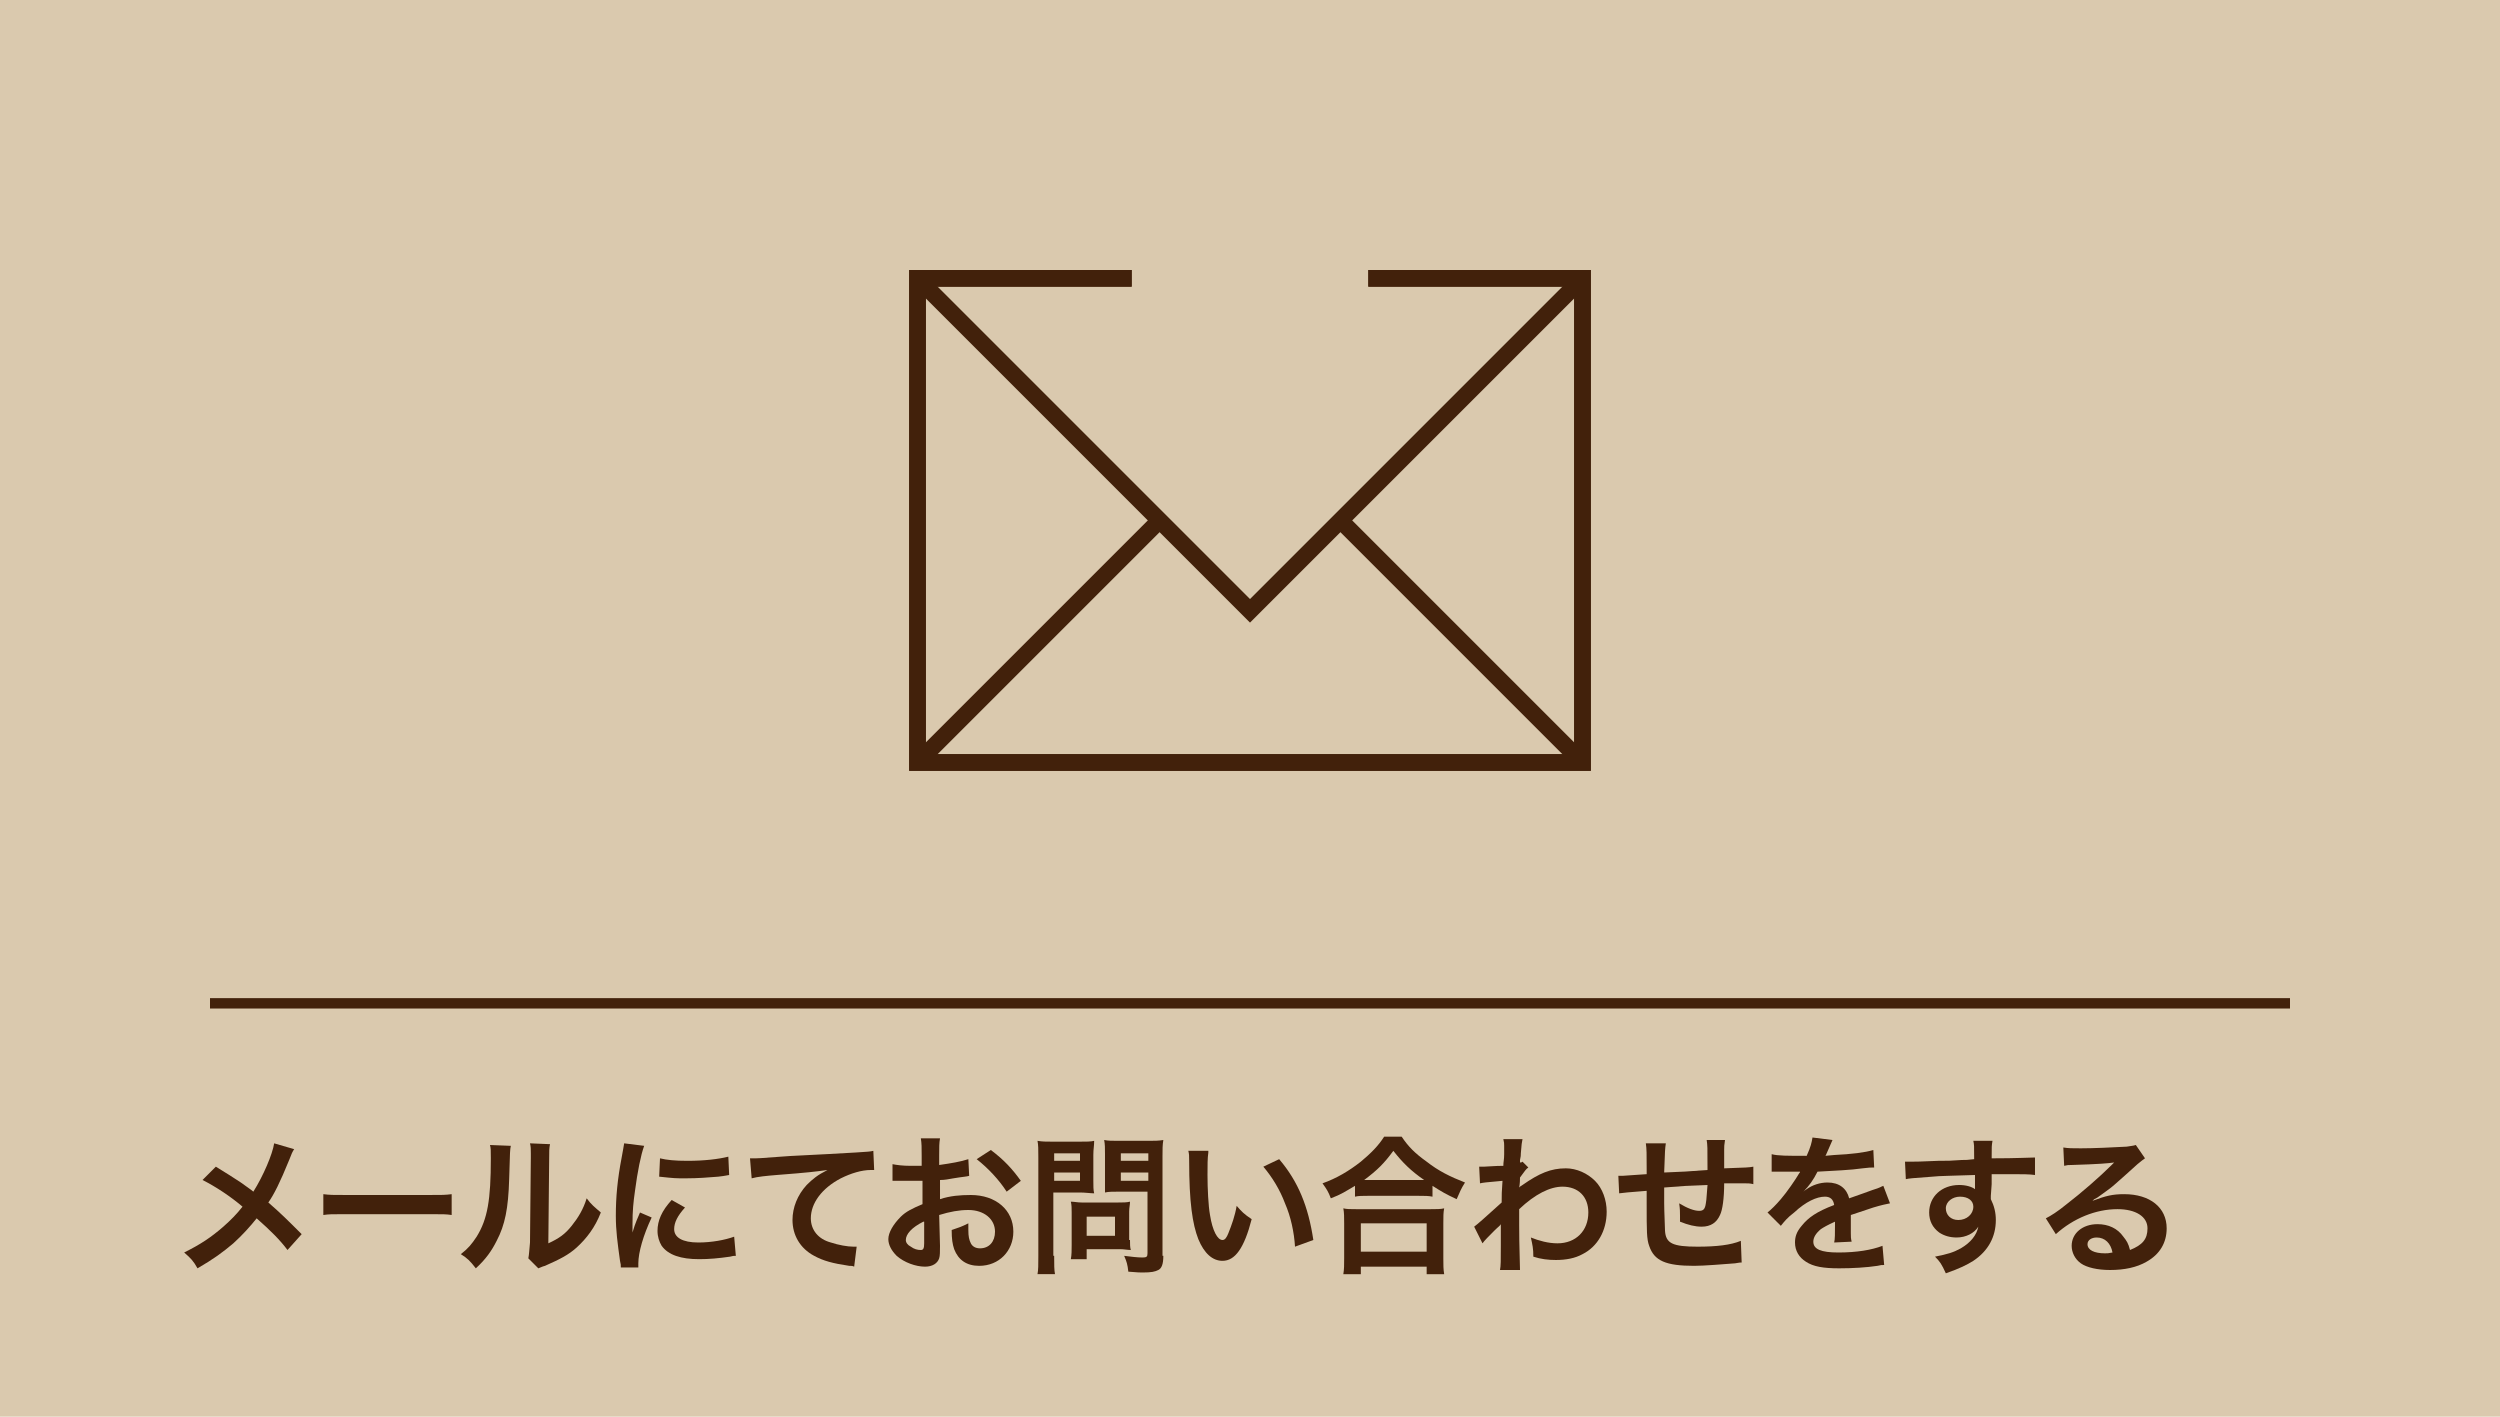
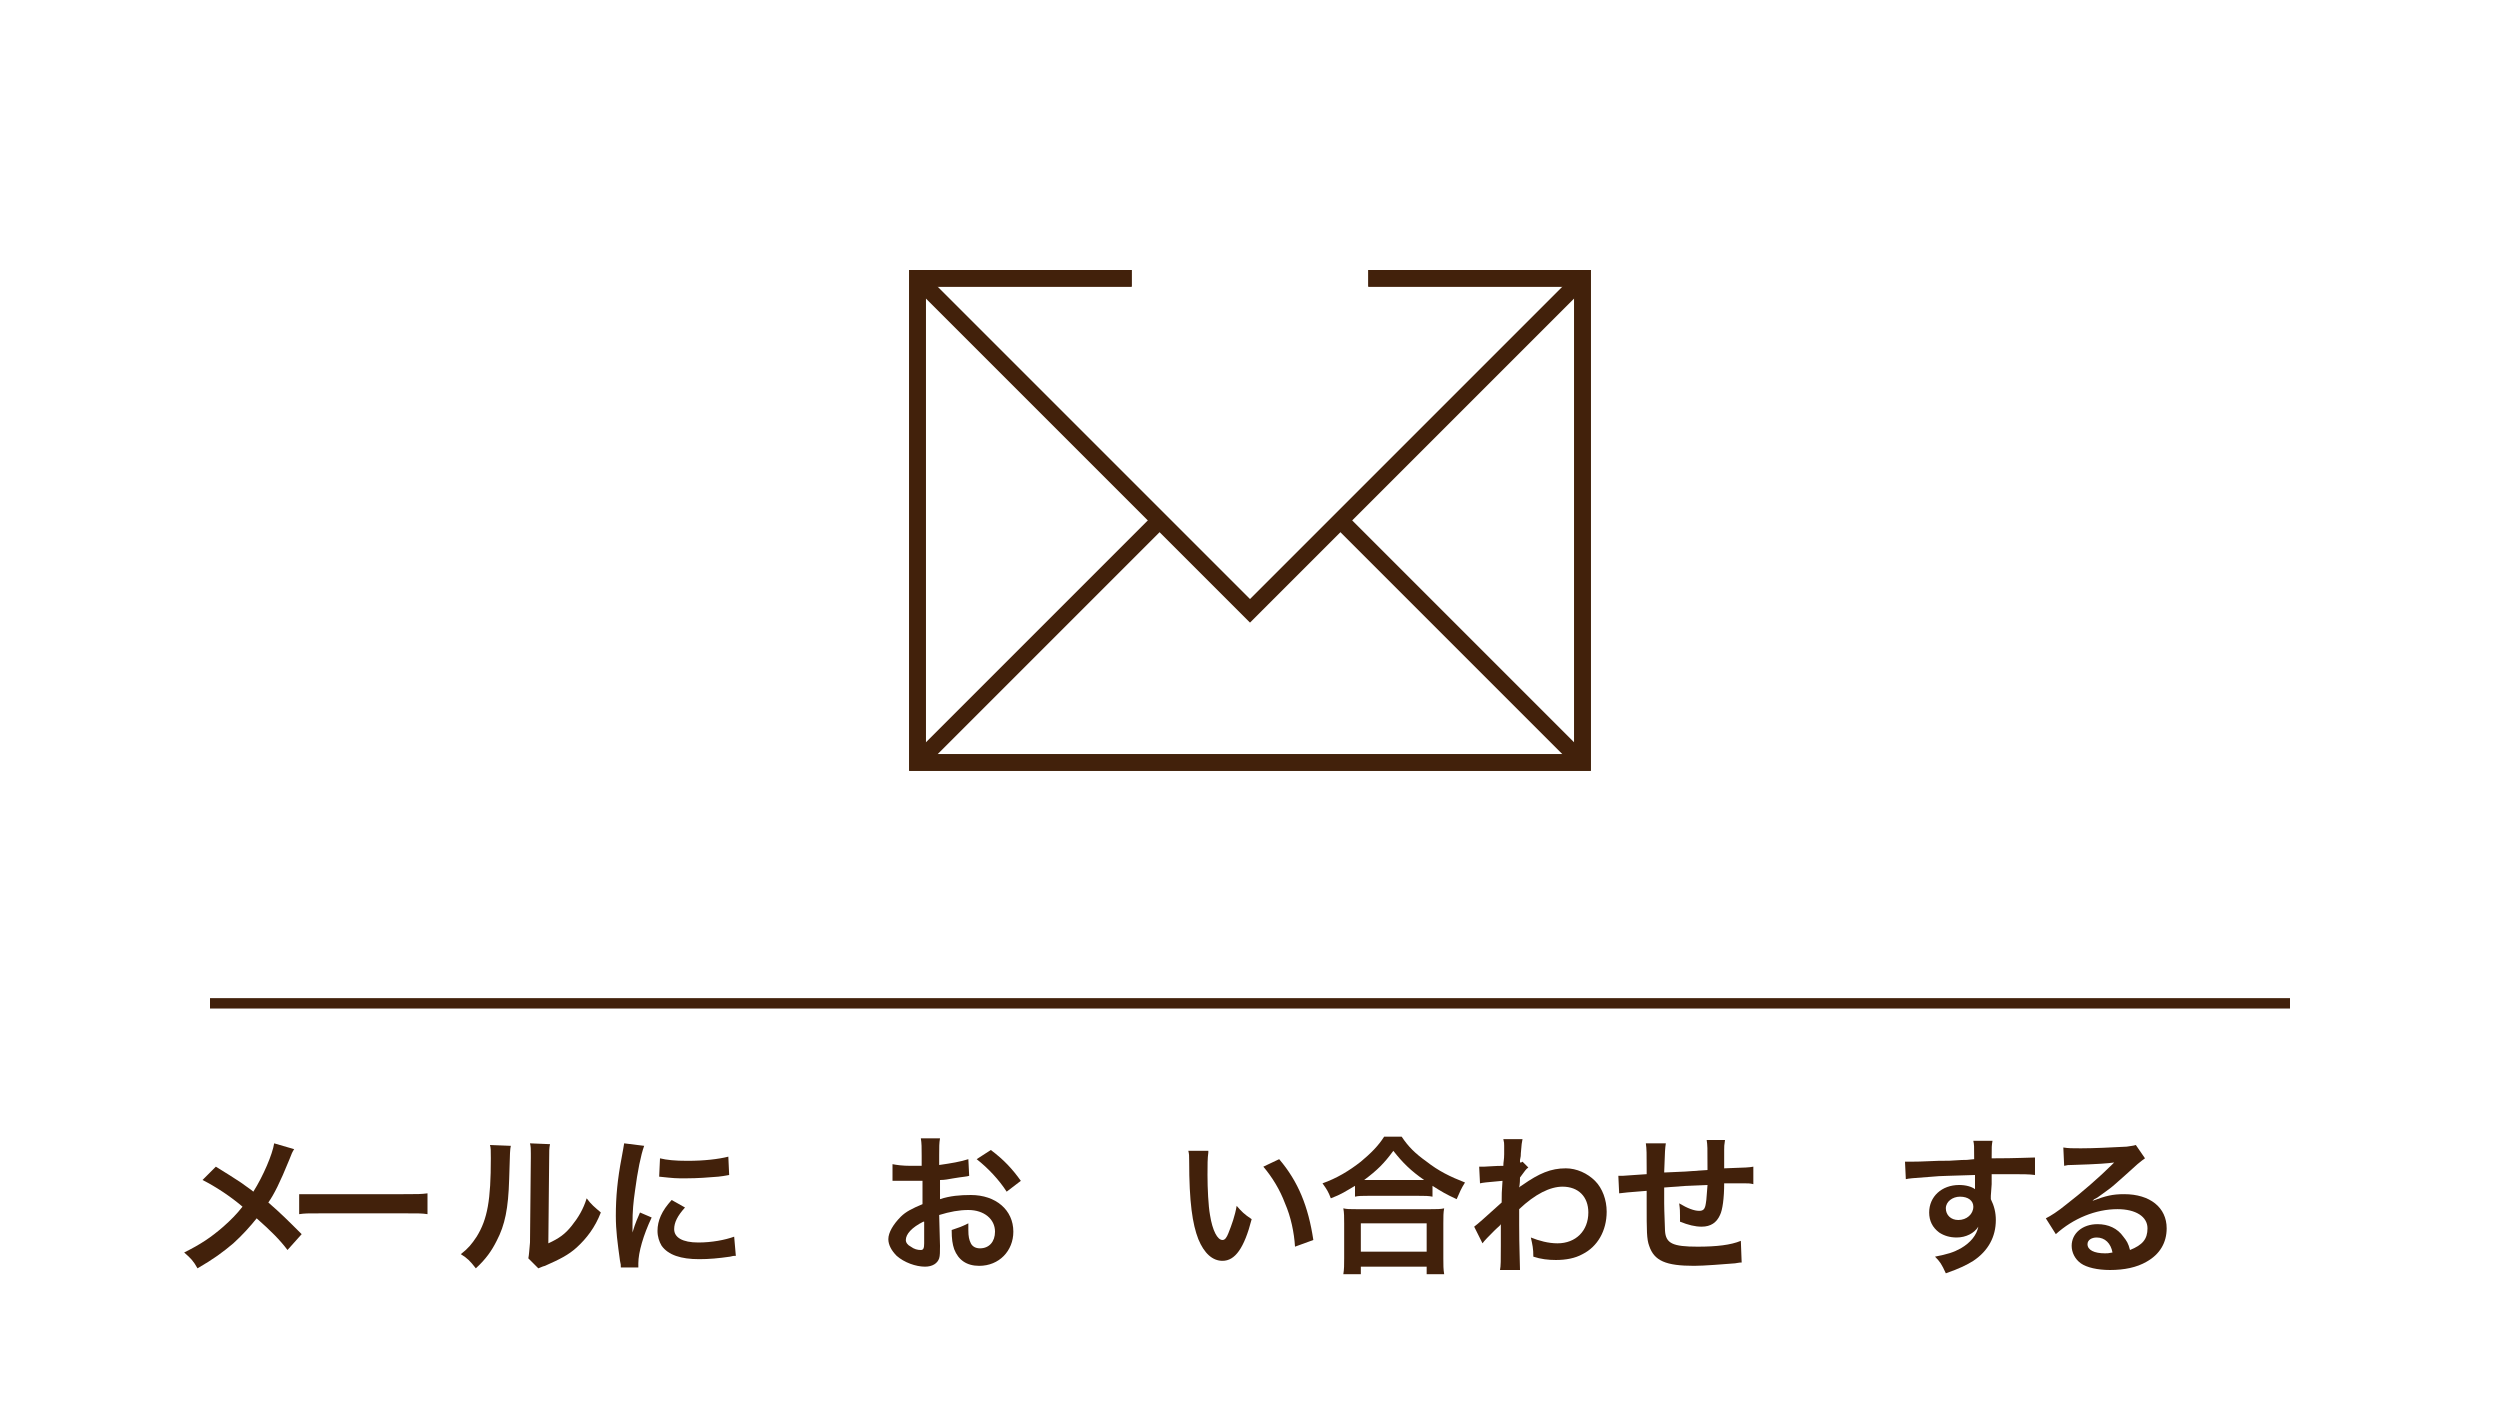
<svg xmlns="http://www.w3.org/2000/svg" id="レイヤー_1" x="0px" y="0px" width="300px" height="170px" viewBox="0 0 300 170" style="enable-background:new 0 0 300 170;" xml:space="preserve">
  <style type="text/css">	.st0{fill:#DAC9AE;}	.st1{enable-background:new    ;}	.st2{fill:#42210B;}	.st3{fill:none;stroke:#42210B;stroke-width:1.247;stroke-miterlimit:10;}	.st4{fill:none;stroke:#42210B;stroke-width:2;stroke-miterlimit:10;}</style>
  <g id="レイヤー_1_00000114036029683308649990000011384750240992595841_">
-     <rect class="st0" width="300" height="170" />
-   </g>
+     </g>
  <g id="レイヤー_2_00000063618751442864521400000006783724199007891388_">
    <g class="st1">
      <path class="st2" d="M35.3,137.9c-0.2,0.3-0.3,0.5-0.6,1.3c-1.1,2.7-1.8,4.1-2.5,5.1c1.5,1.3,2.4,2.2,4,3.8l-1.7,1.9    c-0.9-1.2-2-2.3-3.7-3.8c-0.8,1-1.7,2-2.8,3c-1.3,1.1-2.4,1.9-4.3,3c-0.5-0.9-0.8-1.2-1.6-1.9c2-1,3.2-1.8,4.7-3.1    c0.9-0.8,1.6-1.5,2.3-2.4c-1.4-1.2-3.2-2.4-4.8-3.2l1.6-1.6c1.3,0.8,2.1,1.3,3,1.9c1.4,1,1.4,1,1.5,1.1c1.2-1.9,2.3-4.5,2.5-5.8    L35.3,137.9z" />
-       <path class="st2" d="M38.8,143.3c0.8,0.1,1.1,0.1,2.9,0.1h9.6c1.8,0,2.1,0,2.9-0.1v2.5c-0.7-0.1-0.9-0.1-2.9-0.1h-9.6    c-2,0-2.2,0-2.9,0.1V143.3z" />
+       <path class="st2" d="M38.8,143.3h9.6c1.8,0,2.1,0,2.9-0.1v2.5c-0.7-0.1-0.9-0.1-2.9-0.1h-9.6    c-2,0-2.2,0-2.9,0.1V143.3z" />
      <path class="st2" d="M61.3,137.5c-0.1,0.5-0.1,0.5-0.2,4c-0.1,3.5-0.5,5.5-1.5,7.4c-0.6,1.2-1.3,2.2-2.5,3.3    c-0.7-0.9-1-1.2-1.8-1.7c0.9-0.7,1.3-1.2,1.9-2.1c1.3-2.1,1.7-4.4,1.7-9.4c0-1,0-1.2-0.1-1.6L61.3,137.5z M66,137.3    c-0.1,0.5-0.1,0.8-0.1,1.7l-0.1,10.2c1.3-0.6,2-1.1,2.8-2.1c0.8-1,1.4-2,1.8-3.3c0.6,0.8,0.9,1,1.7,1.7c-0.7,1.8-1.7,3.1-2.9,4.2    c-1,0.9-2,1.4-3.8,2.2c-0.4,0.1-0.5,0.2-0.8,0.3l-1.2-1.2c0.1-0.5,0.1-0.9,0.2-1.9l0.1-10.2v-0.5c0-0.5,0-0.8-0.1-1.2L66,137.3z" />
      <path class="st2" d="M74.5,152.1c0-0.3,0-0.4-0.1-0.8c-0.3-2.2-0.5-3.6-0.5-5.4c0-2.3,0.2-4.4,0.7-7c0.2-1,0.2-1.2,0.3-1.7    l2.4,0.3c-0.4,1.1-0.8,3.1-1.1,5.4c-0.2,1.4-0.3,2.4-0.3,4c0,0.4,0,0.5,0,1c0.2-0.6,0.2-0.8,0.9-2.4l1.4,0.6    c-1,2.1-1.6,4.2-1.6,5.5c0,0.1,0,0.3,0,0.5L74.5,152.1z M82.2,144.9c-0.9,1-1.3,1.8-1.3,2.6c0,1,1,1.6,2.9,1.6    c1.6,0,3.2-0.3,4.3-0.7l0.2,2.3c-0.3,0-0.3,0-0.7,0.1c-1.4,0.2-2.5,0.3-3.7,0.3c-2.2,0-3.7-0.5-4.5-1.6c-0.3-0.5-0.5-1.1-0.5-1.8    c0-1.2,0.5-2.4,1.7-3.7L82.2,144.9z M79.2,139c0.8,0.2,1.8,0.3,3.3,0.3c2,0,3.7-0.2,4.9-0.5l0.1,2.2c-0.1,0-0.4,0.1-1.3,0.2    c-1.2,0.1-2.5,0.2-3.9,0.2c-1.3,0-1.3,0-3.2-0.2L79.2,139z" />
-       <path class="st2" d="M90,139c0.4,0,0.6,0,0.7,0c0.3,0,0.3,0,3-0.2c1-0.1,4-0.2,9-0.5c1.5-0.1,1.7-0.1,2.1-0.2l0.1,2.3    c-0.2,0-0.2,0-0.4,0c-1.1,0-2.4,0.4-3.6,1c-2.3,1.2-3.6,3-3.6,4.8c0,1.4,0.9,2.5,2.4,2.9c0.9,0.3,2,0.5,2.7,0.5c0,0,0.2,0,0.4,0    l-0.3,2.4c-0.2-0.1-0.3-0.1-0.6-0.1c-2-0.3-3.1-0.6-4.2-1.2c-1.7-0.9-2.6-2.5-2.6-4.3c0-1.5,0.6-3,1.7-4.2    c0.7-0.7,1.3-1.2,2.5-1.8c-1.5,0.2-2.2,0.3-6.1,0.6c-1.2,0.1-2.3,0.2-3,0.4L90,139z" />
      <path class="st2" d="M112.8,149.5c0,0.7,0,1.2-0.1,1.5c-0.2,0.6-0.8,1-1.7,1c-1.1,0-2.5-0.5-3.4-1.3c-0.6-0.6-1-1.3-1-2    c0-0.8,0.6-1.8,1.5-2.7c0.6-0.6,1.4-1,2.6-1.5l0-2.8c-0.1,0-0.1,0-0.7,0c-0.3,0-0.5,0-1,0c-0.3,0-0.8,0-1,0c-0.2,0-0.4,0-0.5,0    c-0.1,0-0.2,0-0.4,0l0-2c0.5,0.1,1.2,0.2,2.2,0.2c0.2,0,0.4,0,0.6,0c0.4,0,0.5,0,0.7,0v-1.2c0-1,0-1.5-0.1-2.1h2.3    c-0.1,0.6-0.1,1-0.1,2v1.2c1.4-0.2,2.6-0.4,3.5-0.7l0.1,2c-0.3,0.1-0.7,0.1-1.9,0.3c-0.6,0.1-1,0.2-1.6,0.2v2.3    c1.2-0.4,2.4-0.5,3.7-0.5c3,0,5.1,1.8,5.1,4.4c0,2.3-1.7,4.1-4.1,4.1c-1.5,0-2.5-0.7-3-2c-0.2-0.6-0.3-1.2-0.3-2.3    c0.9-0.3,1.2-0.4,2-0.8c0,0.3,0,0.5,0,0.8c0,0.8,0.1,1.2,0.3,1.6c0.2,0.4,0.6,0.6,1.1,0.6c1.1,0,1.8-0.8,1.8-2    c0-1.5-1.3-2.6-3.2-2.6c-1.1,0-2.2,0.2-3.5,0.6L112.8,149.5z M110.8,146.6c-1.4,0.7-2.1,1.5-2.1,2.2c0,0.3,0.2,0.6,0.6,0.8    c0.4,0.3,0.8,0.4,1.2,0.4c0.3,0,0.4-0.2,0.4-0.8V146.6z M120.8,143c-0.9-1.4-2.2-2.8-3.6-3.9l1.7-1.1c1.6,1.2,2.6,2.3,3.6,3.7    L120.8,143z" />
-       <path class="st2" d="M126.5,150.7c0,1.1,0,1.7,0.1,2.2h-2.1c0.1-0.5,0.1-1.1,0.1-2.2v-11.8c0-1,0-1.5-0.1-2c0.6,0.1,1,0.1,1.8,0.1    h3.2c0.9,0,1.4,0,1.8-0.1c0,0.6-0.1,1-0.1,1.7v3c0,0.8,0,1.2,0.1,1.6c-0.4,0-1.1-0.1-1.7-0.1h-3.2V150.7z M126.5,139.3h3.1v-0.9    h-3.1V139.3z M126.5,141.7h3.1v-1h-3.1V141.7z M135.6,148.8c0,0.5,0,0.9,0.1,1.2c-0.4,0-0.8-0.1-1.3-0.1h-4v1.2h-1.9    c0.1-0.5,0.1-1.1,0.1-1.7v-3.9c0-0.5,0-0.9-0.1-1.3c0.4,0,0.8,0.1,1.3,0.1h4.4c0.6,0,1,0,1.4-0.1c0,0.4-0.1,0.7-0.1,1.2V148.8z     M130.4,148.3h3.4V146h-3.4V148.3z M139.6,150.7c0,1-0.2,1.5-0.6,1.7c-0.4,0.2-0.8,0.3-1.9,0.3c-0.3,0-0.5,0-1.7-0.1    c-0.1-0.9-0.2-1.2-0.5-1.9c0.8,0.1,1.6,0.2,2.2,0.2c0.5,0,0.6-0.1,0.6-0.5v-7.4h-3.5c-0.6,0-1.2,0-1.6,0.1c0-0.5,0-0.8,0-1.6v-3    c0-0.7,0-1.2-0.1-1.7c0.5,0.1,0.9,0.1,1.8,0.1h3.4c0.9,0,1.3,0,1.9-0.1c-0.1,0.6-0.1,1.1-0.1,2V150.7z M134.5,139.3h3.3v-0.9h-3.3    V139.3z M134.5,141.7h3.3v-1h-3.3V141.7z" />
      <path class="st2" d="M145,138.3c-0.1,0.7-0.1,1.5-0.1,2.7c0,1.6,0.1,3.7,0.3,4.8c0.3,1.9,0.9,3,1.5,3c0.3,0,0.5-0.3,0.7-0.8    c0.4-1,0.8-2.1,1-3.3c0.6,0.7,0.9,1,1.8,1.6c-0.9,3.5-2,5-3.5,5c-1.2,0-2.2-0.9-2.9-2.6c-0.7-1.8-1.1-4.4-1.1-9.4    c0-0.6,0-0.8-0.1-1.2H145z M153.5,139.1c2.3,2.7,3.5,5.7,4.1,9.7l-2.2,0.8c-0.1-1.7-0.5-3.6-1.2-5.2c-0.6-1.6-1.5-3.1-2.6-4.4    L153.5,139.1z" />
      <path class="st2" d="M162.6,142.3c-1.2,0.7-1.6,1-2.9,1.5c-0.3-0.8-0.5-1.1-1-1.8c1.7-0.6,3.2-1.5,4.6-2.6c1.2-1,2.1-1.9,2.8-3    h2.1c0.8,1.2,1.6,2,3,3c1.4,1.1,2.8,1.8,4.6,2.5c-0.5,0.8-0.6,1.1-1,2c-1.3-0.6-1.8-0.9-2.9-1.6v1.3c-0.5-0.1-0.9-0.1-1.6-0.1    h-6.2c-0.6,0-1.1,0-1.5,0.1V142.3z M161.2,152.9c0.1-0.6,0.1-1.1,0.1-1.9v-4.2c0-0.7,0-1.3-0.1-1.8c0.4,0.1,0.8,0.1,1.5,0.1h9    c0.7,0,1.2,0,1.6-0.1c-0.1,0.5-0.1,1-0.1,1.8v4.2c0,0.8,0,1.3,0.1,1.9h-2.1v-0.9h-7.9v0.9H161.2z M163.3,150.2h7.9v-3.4h-7.9    V150.2z M170.3,141.6c0.2,0,0.3,0,0.6,0c-1.6-1.1-2.6-2.1-3.7-3.5c-1.1,1.5-1.9,2.3-3.5,3.5c0.2,0,0.3,0,0.5,0H170.3z" />
      <path class="st2" d="M176.9,147.2c0.4-0.3,1.1-0.9,3.3-2.9c0-1.1,0-1.1,0.1-2.6c-2.2,0.2-2.2,0.2-2.7,0.3l-0.1-2    c0.3,0,0.4,0,0.6,0c0.3,0,1.3-0.1,2.3-0.1c0-0.5,0.1-0.7,0.1-1.4c0-0.3,0-0.6,0-0.8c0-0.1,0-0.2,0-0.2c0-0.3,0-0.4-0.1-0.8l2.3,0    c-0.1,0.5-0.1,0.5-0.2,1.7c0,0.3,0,0.3-0.1,0.8c0,0.1,0,0.1,0,0.3c0.1,0,0.2,0,0.3-0.1l0.7,0.7c-0.3,0.2-0.4,0.4-1,1.2    c0,0.8-0.1,1.2-0.1,1.2l0,0c0.1-0.1,0.2-0.2,0.4-0.3c2-1.4,3.4-2,5.2-2c1.3,0,2.6,0.6,3.5,1.5c0.9,0.9,1.4,2.3,1.4,3.7    c0,2.3-1.1,4.2-2.9,5.1c-0.9,0.5-2,0.7-3.2,0.7c-0.9,0-1.8-0.1-2.7-0.4c0-1-0.1-1.4-0.3-2.3c1,0.4,2.1,0.7,3.2,0.7    c2.2,0,3.7-1.5,3.7-3.7c0-1.9-1.2-3.1-3.1-3.1c-1.5,0-3.3,0.9-5.2,2.7l0,1.9c0,2.6,0.1,4.6,0.1,5.4H180c0.1-0.5,0.1-1.1,0.1-2.9    V148c0-0.5,0-0.7,0-1.1h0c-0.1,0.2-0.3,0.3-0.8,0.8c-0.6,0.6-1.2,1.2-1.4,1.5L176.9,147.2z" />
      <path class="st2" d="M209,151.5c-0.2,0-0.2,0-0.8,0.1c-1.3,0.1-3.7,0.3-4.9,0.3c-3.4,0-4.8-0.6-5.4-2.4c-0.3-0.8-0.3-1.8-0.3-4.9    c0-0.3,0-0.3,0-1.7c-2.5,0.2-2.5,0.2-3.3,0.3l-0.1-2.1c0.3,0,0.4,0,0.5,0c0.2,0,1.2-0.1,2.9-0.2c0-0.3,0-0.5,0-0.6    c0-1.9,0-2.4-0.1-3.1h2.4c-0.1,0.7-0.1,0.7-0.2,3.5c2.5-0.1,2.5-0.1,5.2-0.3c0-2.9,0-2.9-0.1-3.6h2.2c-0.1,0.6-0.1,0.8-0.1,1.2    v1.1c0,0.3,0,0.4,0,0.5c0,0.2,0,0.3,0,0.4s0,0.1,0,0.2c2.9-0.1,2.9-0.1,3.5-0.2l0,2.1c-0.4-0.1-0.6-0.1-1-0.1c-0.6,0-1.7,0-2.5,0    c0,1.8-0.2,3.2-0.5,3.8c-0.4,0.9-1.1,1.4-2.2,1.4c-0.8,0-1.6-0.2-2.6-0.6c0-0.4,0-0.5,0-0.7c0-0.5,0-0.8-0.1-1.5    c1,0.6,1.8,0.9,2.4,0.9c0.5,0,0.7-0.2,0.8-0.9c0.1-0.5,0.1-1.2,0.2-2.2c-2.7,0.1-2.7,0.1-5.2,0.3c0,0.2,0,0.3,0,0.5    c0,0.1,0,0.1,0,1c0,0.1,0,0.3,0,0.4c0,0.9,0.1,2.9,0.1,3.3c0.1,1.5,0.9,1.9,3.9,1.9c2.3,0,4-0.2,5.2-0.7L209,151.5z" />
-       <path class="st2" d="M212.6,138.5c0.7,0.2,1.9,0.2,4.2,0.2c0.5-1.1,0.6-1.6,0.7-2.2l2.4,0.3c-0.1,0.2-0.1,0.2-0.7,1.6    c-0.1,0.2-0.1,0.3-0.2,0.3c0.1,0,0.1,0,1.1-0.1c2.1-0.1,3.7-0.3,4.7-0.6l0.1,2.1c-0.5,0-0.5,0-1.4,0.1c-1.3,0.2-3.6,0.3-5.4,0.4    c-0.5,1-1,1.7-1.7,2.4l0,0c0.1-0.1,0.1-0.1,0.4-0.3c0.7-0.5,1.6-0.8,2.5-0.8c1.4,0,2.3,0.7,2.6,1.9c1.4-0.5,2.3-0.8,2.8-1    c1-0.3,1-0.4,1.3-0.5l0.8,2.1c-0.5,0.1-1,0.2-2,0.5c-0.3,0.1-1.2,0.4-2.7,0.9v0.2c0,0.5,0,0.5,0,0.7c0,0.2,0,0.5,0,0.7    c0,0.3,0,0.5,0,0.6c0,0.4,0,0.6,0.1,1l-2.1,0.1c0.1-0.3,0.1-1.2,0.1-2.1c0-0.3,0-0.3,0-0.4c-0.9,0.4-1.4,0.7-1.7,0.9    c-0.6,0.5-0.9,1-0.9,1.5c0,0.9,0.9,1.3,3,1.3c2.2,0,4-0.3,5.3-0.8l0.2,2.3c-0.3,0-0.4,0-0.8,0.1c-1.3,0.2-3,0.3-4.6,0.3    c-1.9,0-3.1-0.2-4-0.8c-0.8-0.5-1.3-1.3-1.3-2.3c0-0.7,0.2-1.3,0.8-2c0.8-1,1.8-1.7,3.9-2.5c-0.1-0.7-0.5-1-1.1-1    c-1,0-2.3,0.6-3.7,1.9c-0.8,0.6-1.2,1.1-1.6,1.6l-1.6-1.6c0.5-0.4,1-0.9,1.6-1.6c0.7-0.8,1.8-2.4,2.2-3.1c0.1-0.1,0.1-0.1,0.1-0.2    c-0.1,0-0.3,0-0.3,0c-0.3,0-1.9,0-2.3,0c-0.3,0-0.3,0-0.5,0c-0.1,0-0.2,0-0.3,0L212.6,138.5z" />
      <path class="st2" d="M238.9,143.5c0,0.1,0,0.2,0,0.4c0.4,0.8,0.6,1.6,0.6,2.5c0,2-0.9,3.7-2.7,4.9c-0.8,0.5-1.6,0.9-3.3,1.5    c-0.5-1.1-0.7-1.4-1.3-2c1.5-0.3,2.2-0.5,3.1-1c1.2-0.7,1.9-1.6,2.1-2.6c-0.5,0.8-1.5,1.3-2.6,1.3c-0.8,0-1.5-0.2-2.1-0.6    c-0.8-0.6-1.2-1.4-1.2-2.4c0-1.9,1.5-3.3,3.6-3.3c0.8,0,1.5,0.2,1.9,0.5c0-0.1,0-0.1,0-0.2c0,0,0-1,0-1.5    c-2.6,0.1-4.3,0.1-5.1,0.2c-2.7,0.2-2.7,0.2-3.2,0.3l-0.1-2.1c0.4,0,0.6,0,0.9,0c0.5,0,0.7,0,3.1-0.1c1.2,0,1.4,0,2.8-0.1    c0.6,0,0.6,0,1.5-0.1c0-1.7,0-1.7-0.1-2.2l2.3,0c-0.1,0.6-0.1,0.6-0.1,2.1c3.1,0,4.5-0.1,5.2-0.1l0,2.1c-0.7-0.1-1.5-0.1-3-0.1    c-0.4,0-0.8,0-2.2,0v1.2L238.9,143.5z M235.2,143.6c-0.9,0-1.7,0.6-1.7,1.4c0,0.8,0.6,1.4,1.5,1.4c1,0,1.8-0.7,1.8-1.6    C236.8,144.1,236.2,143.6,235.2,143.6z" />
      <path class="st2" d="M251.1,144.1c1.6-0.6,2.4-0.8,3.8-0.8c3.1,0,5.1,1.6,5.1,4.1c0,1.7-0.8,3.1-2.4,4c-1.2,0.7-2.7,1-4.4,1    c-1.5,0-2.8-0.3-3.5-0.8c-0.7-0.5-1.1-1.3-1.1-2.1c0-1.5,1.3-2.6,3.1-2.6c1.3,0,2.4,0.5,3.1,1.5c0.4,0.5,0.6,0.8,0.8,1.6    c1.5-0.6,2.1-1.3,2.1-2.6c0-1.4-1.4-2.3-3.6-2.3c-2.6,0-5.3,1.1-7.4,3l-1.2-1.9c0.6-0.3,1.4-0.8,2.5-1.7c1.7-1.3,4-3.3,5.4-4.7    c0,0,0.2-0.2,0.3-0.3l0,0c-0.7,0.1-1.8,0.2-5.1,0.3c-0.4,0-0.5,0-0.9,0.1l-0.1-2.2c0.6,0.1,1.1,0.1,2.1,0.1c1.5,0,3.7-0.1,5.5-0.2    c0.6-0.1,0.8-0.1,1.1-0.2l1.1,1.6c-0.3,0.2-0.4,0.3-0.9,0.7c-0.9,0.8-2.2,2-2.8,2.5c-0.3,0.3-1.6,1.2-2,1.5    C251.3,143.9,251.3,143.9,251.1,144.1L251.1,144.1z M251.6,148.5c-0.6,0-1.1,0.3-1.1,0.8c0,0.7,0.8,1.1,2.1,1.1    c0.3,0,0.4,0,0.9-0.1C253.3,149.2,252.6,148.5,251.6,148.5z" />
    </g>
    <line class="st3" x1="274.8" y1="120.4" x2="25.2" y2="120.4" />
    <g>
      <polyline class="st4" points="164.2,33.4 189.9,33.4 189.9,91.5 110.1,91.5 110.1,33.4 135.8,33.4   " />
      <polyline class="st4" points="110.1,33.4 150,73.3 189.9,33.4   " />
      <line class="st4" x1="139.1" y1="62.5" x2="110.1" y2="91.5" />
      <line class="st4" x1="189.9" y1="91.5" x2="160.9" y2="62.5" />
      <polyline class="st4" points="164.2,33.4 189.9,33.4 189.9,91.5 110.1,91.5 110.1,33.4 135.8,33.4   " />
    </g>
  </g>
</svg>